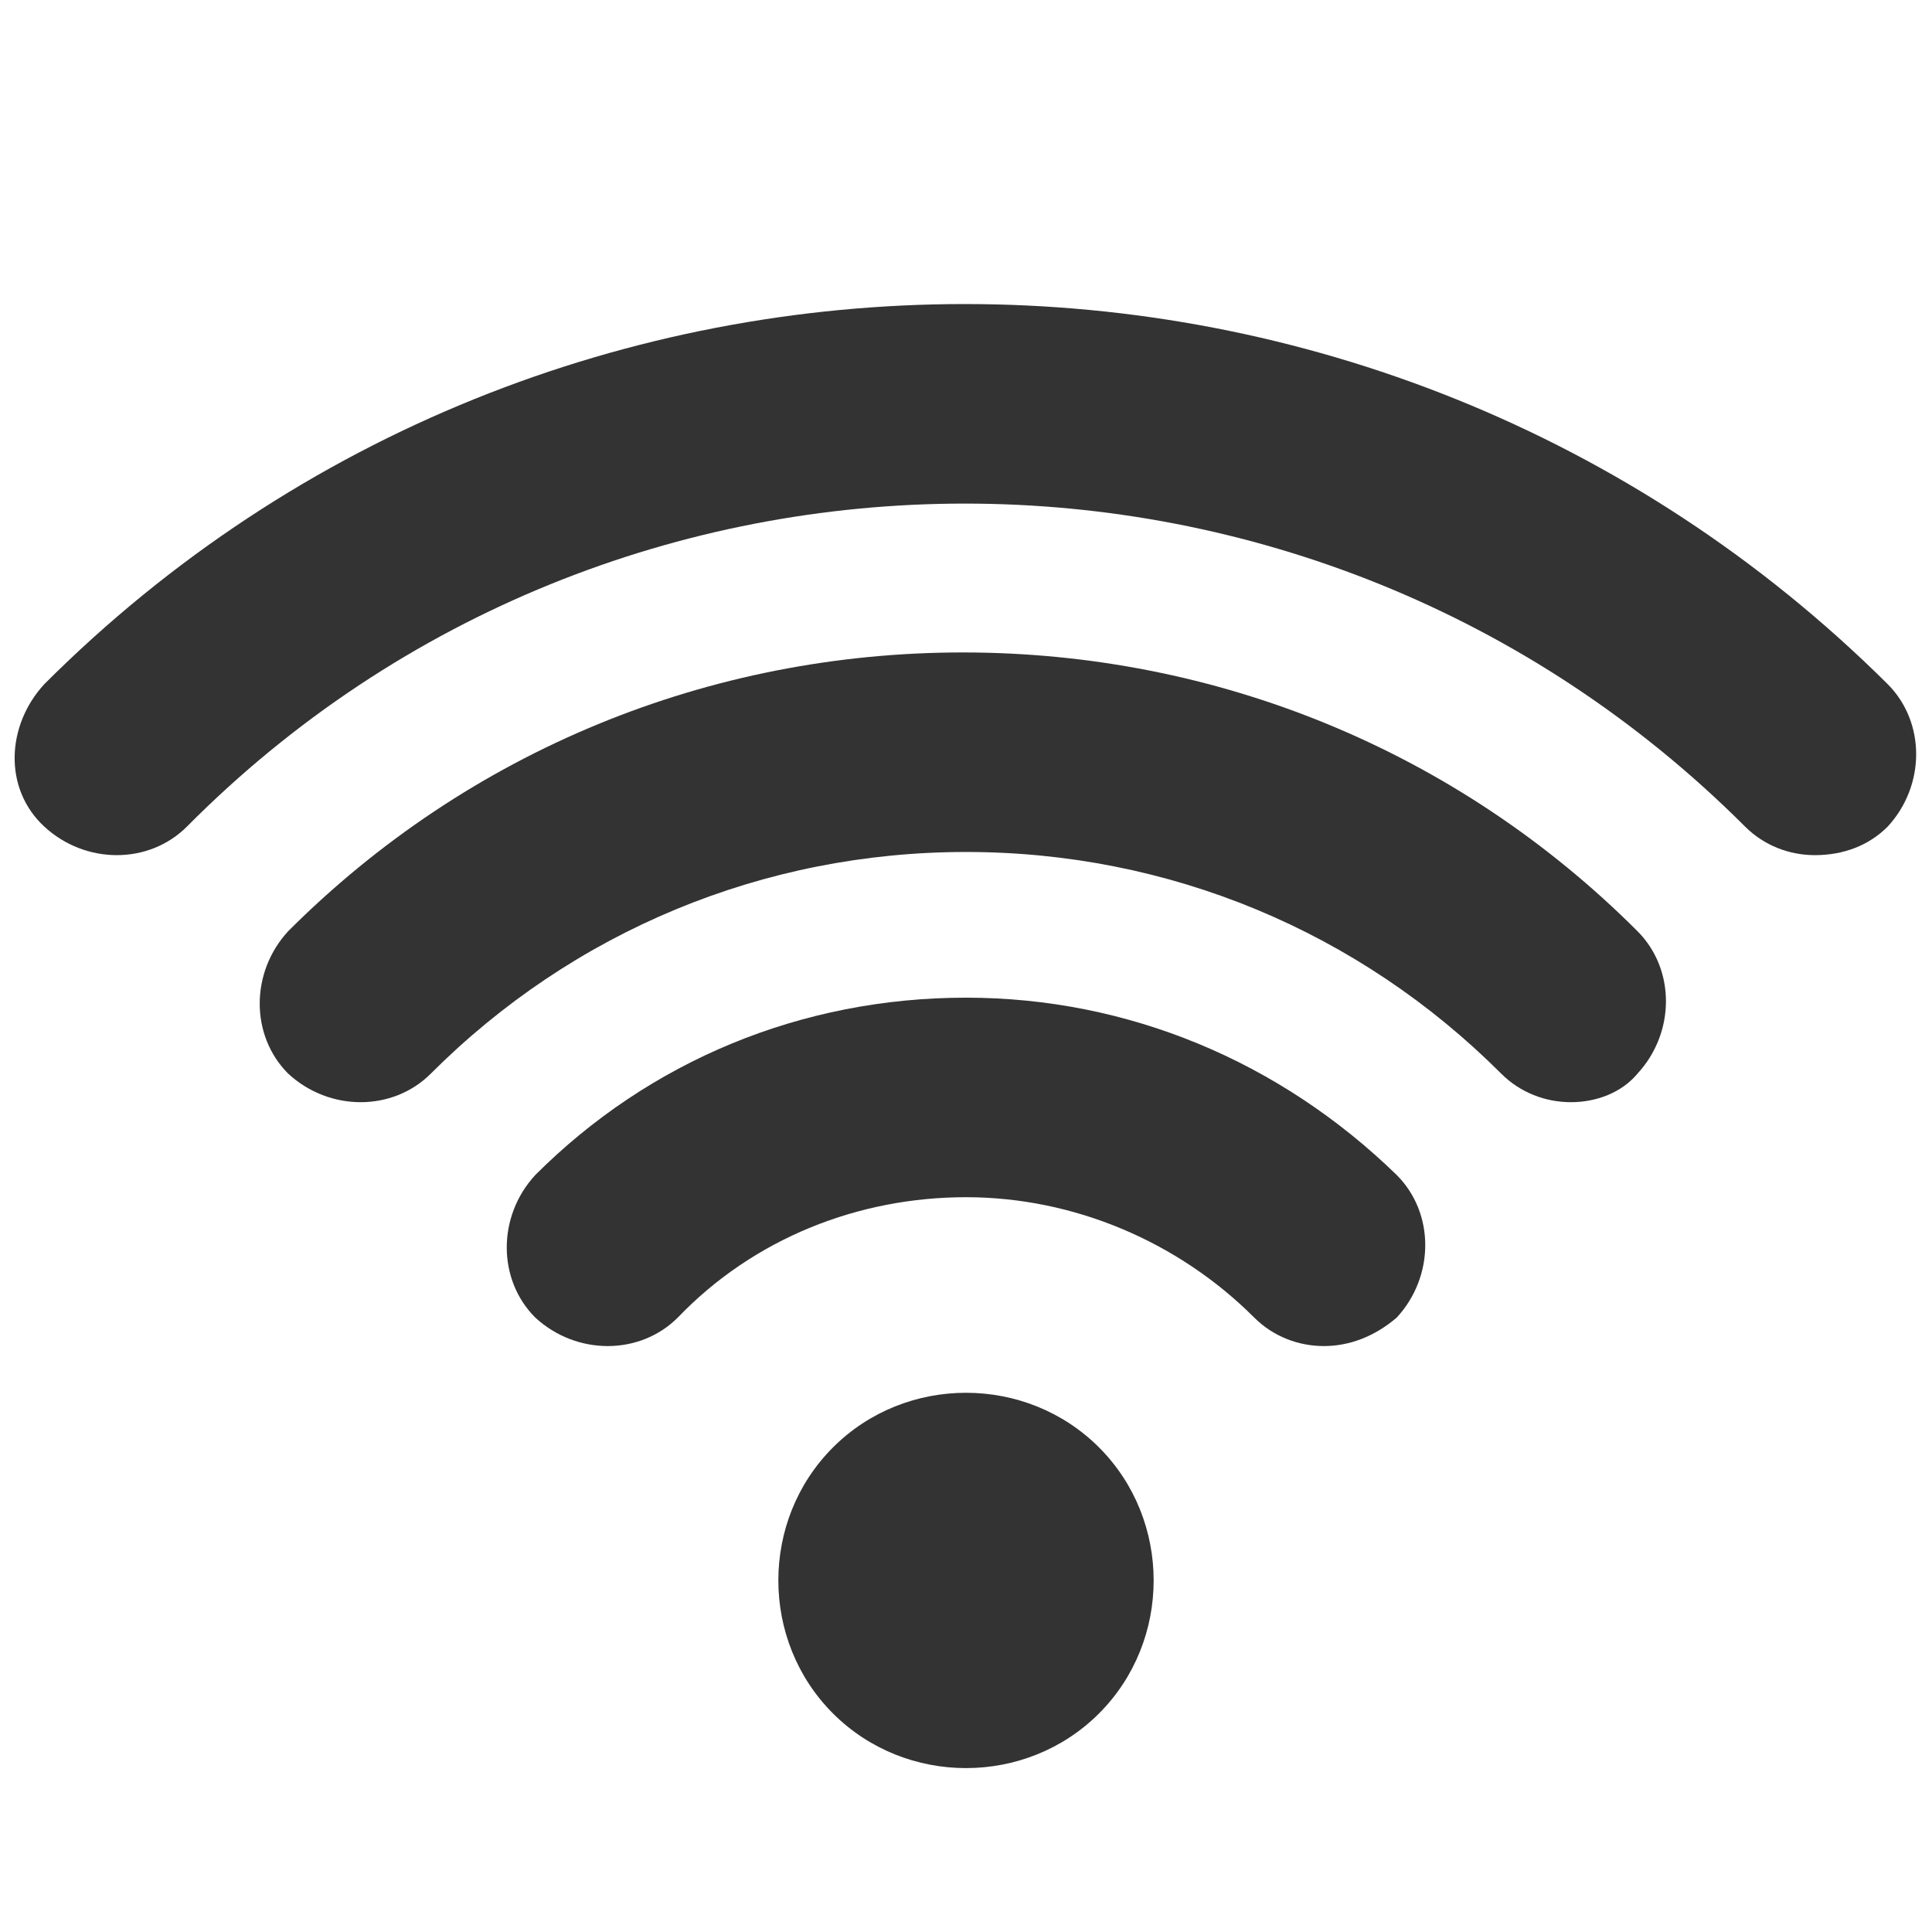
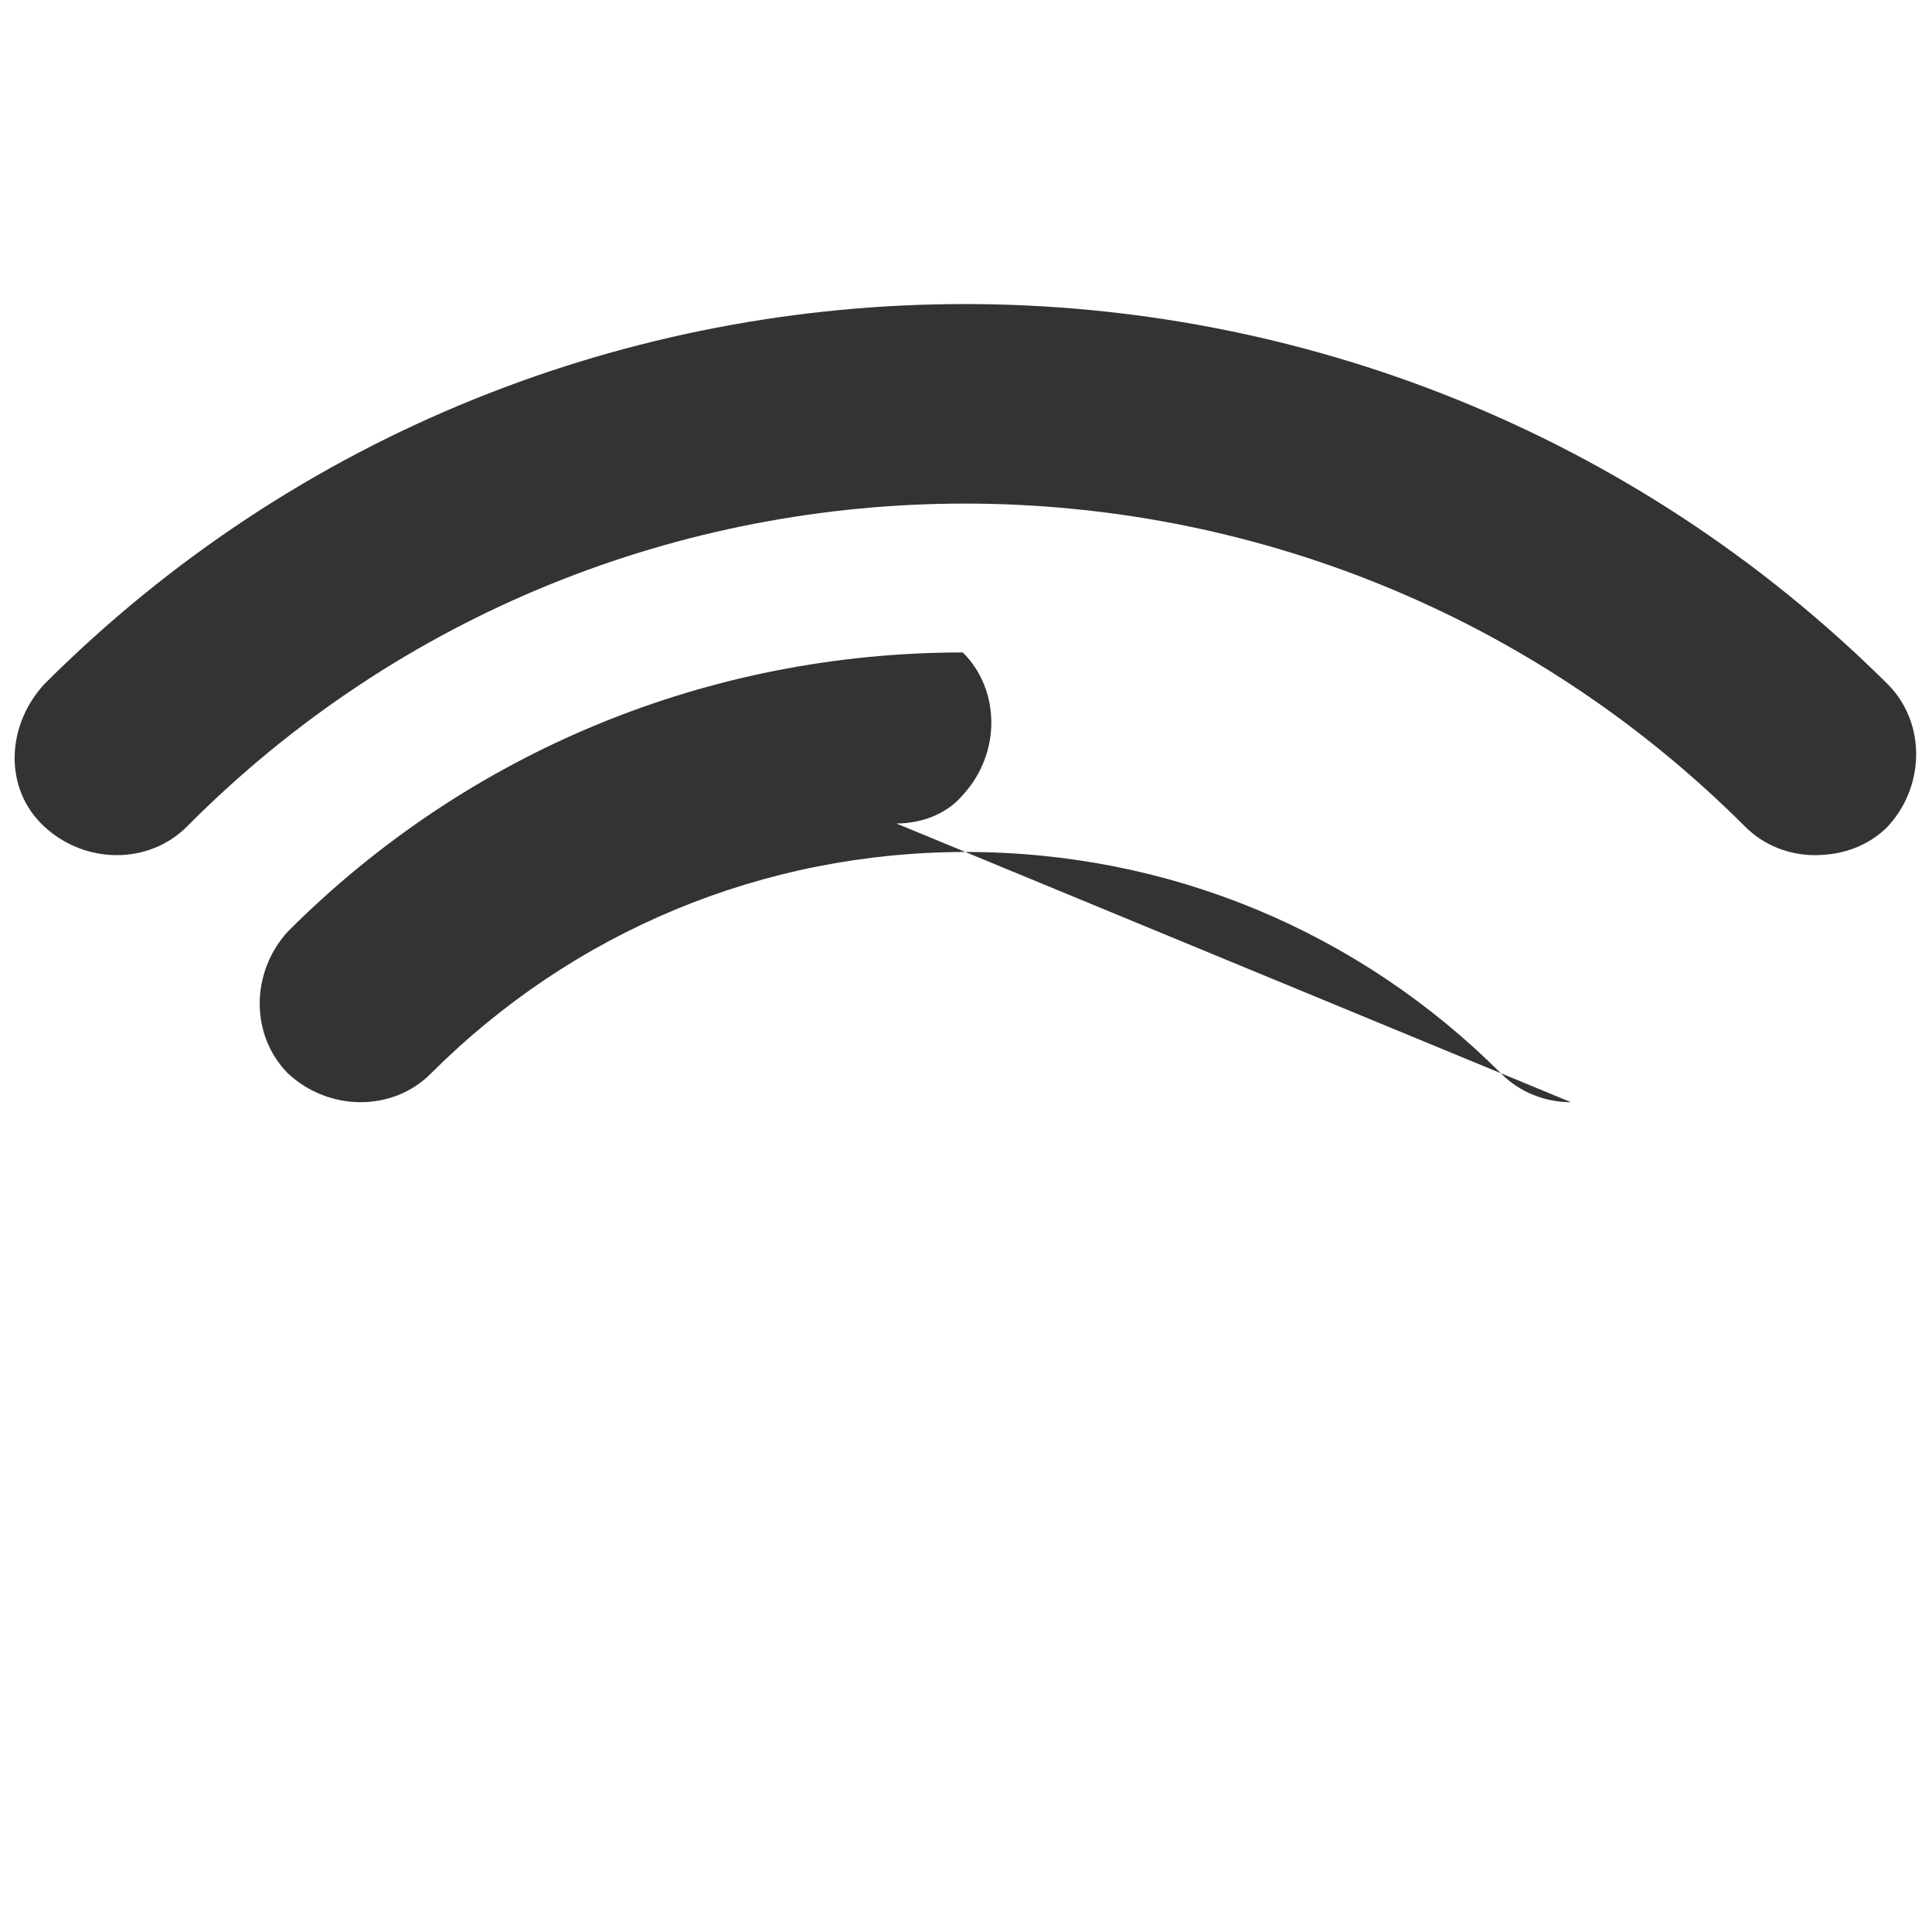
<svg xmlns="http://www.w3.org/2000/svg" id="Layer_1" viewBox="0 0 61 61">
  <style>.st0{fill:#333}</style>
  <path class="st0" d="M57.3 27c-.8 0-1.6-.3-2.2-.9-13.6-13.6-35.7-13.6-49.2 0-1.2 1.2-3.2 1.2-4.5 0s-1.2-3.2 0-4.5c16-16 42.1-16 58.2 0 1.2 1.2 1.2 3.2 0 4.5-.6.6-1.4.9-2.3.9" />
-   <path class="st0" d="M49.6 34.8c-.8 0-1.6-.3-2.2-.9-4.5-4.5-10.5-7-16.9-7-6.4 0-12.4 2.5-16.9 7-1.2 1.2-3.2 1.2-4.5 0-1.2-1.2-1.2-3.2 0-4.5 5.7-5.7 13.3-8.8 21.3-8.8s15.6 3.1 21.3 8.8c1.2 1.2 1.2 3.2 0 4.5-.5.6-1.3.9-2.1.9" />
-   <path class="st0" d="M41.8 42.5c-.8 0-1.6-.3-2.2-.9-2.4-2.4-5.7-3.8-9.1-3.8-3.4 0-6.7 1.3-9.1 3.8-1.2 1.2-3.2 1.2-4.5 0-1.2-1.2-1.2-3.2 0-4.5 3.6-3.6 8.4-5.6 13.6-5.6 5.1 0 9.9 2 13.6 5.6 1.2 1.2 1.2 3.2 0 4.5-.7.6-1.5.9-2.3.9M26.3 45.7c2.3-2.3 6.1-2.3 8.4 0 2.3 2.3 2.3 6.1 0 8.4-2.3 2.3-6.1 2.3-8.4 0-2.3-2.3-2.3-6.1 0-8.4" />
+   <path class="st0" d="M49.6 34.8c-.8 0-1.6-.3-2.2-.9-4.5-4.5-10.5-7-16.9-7-6.4 0-12.4 2.5-16.9 7-1.2 1.2-3.2 1.2-4.5 0-1.2-1.2-1.2-3.2 0-4.5 5.7-5.7 13.3-8.8 21.3-8.8c1.2 1.2 1.2 3.2 0 4.5-.5.6-1.3.9-2.1.9" />
</svg>